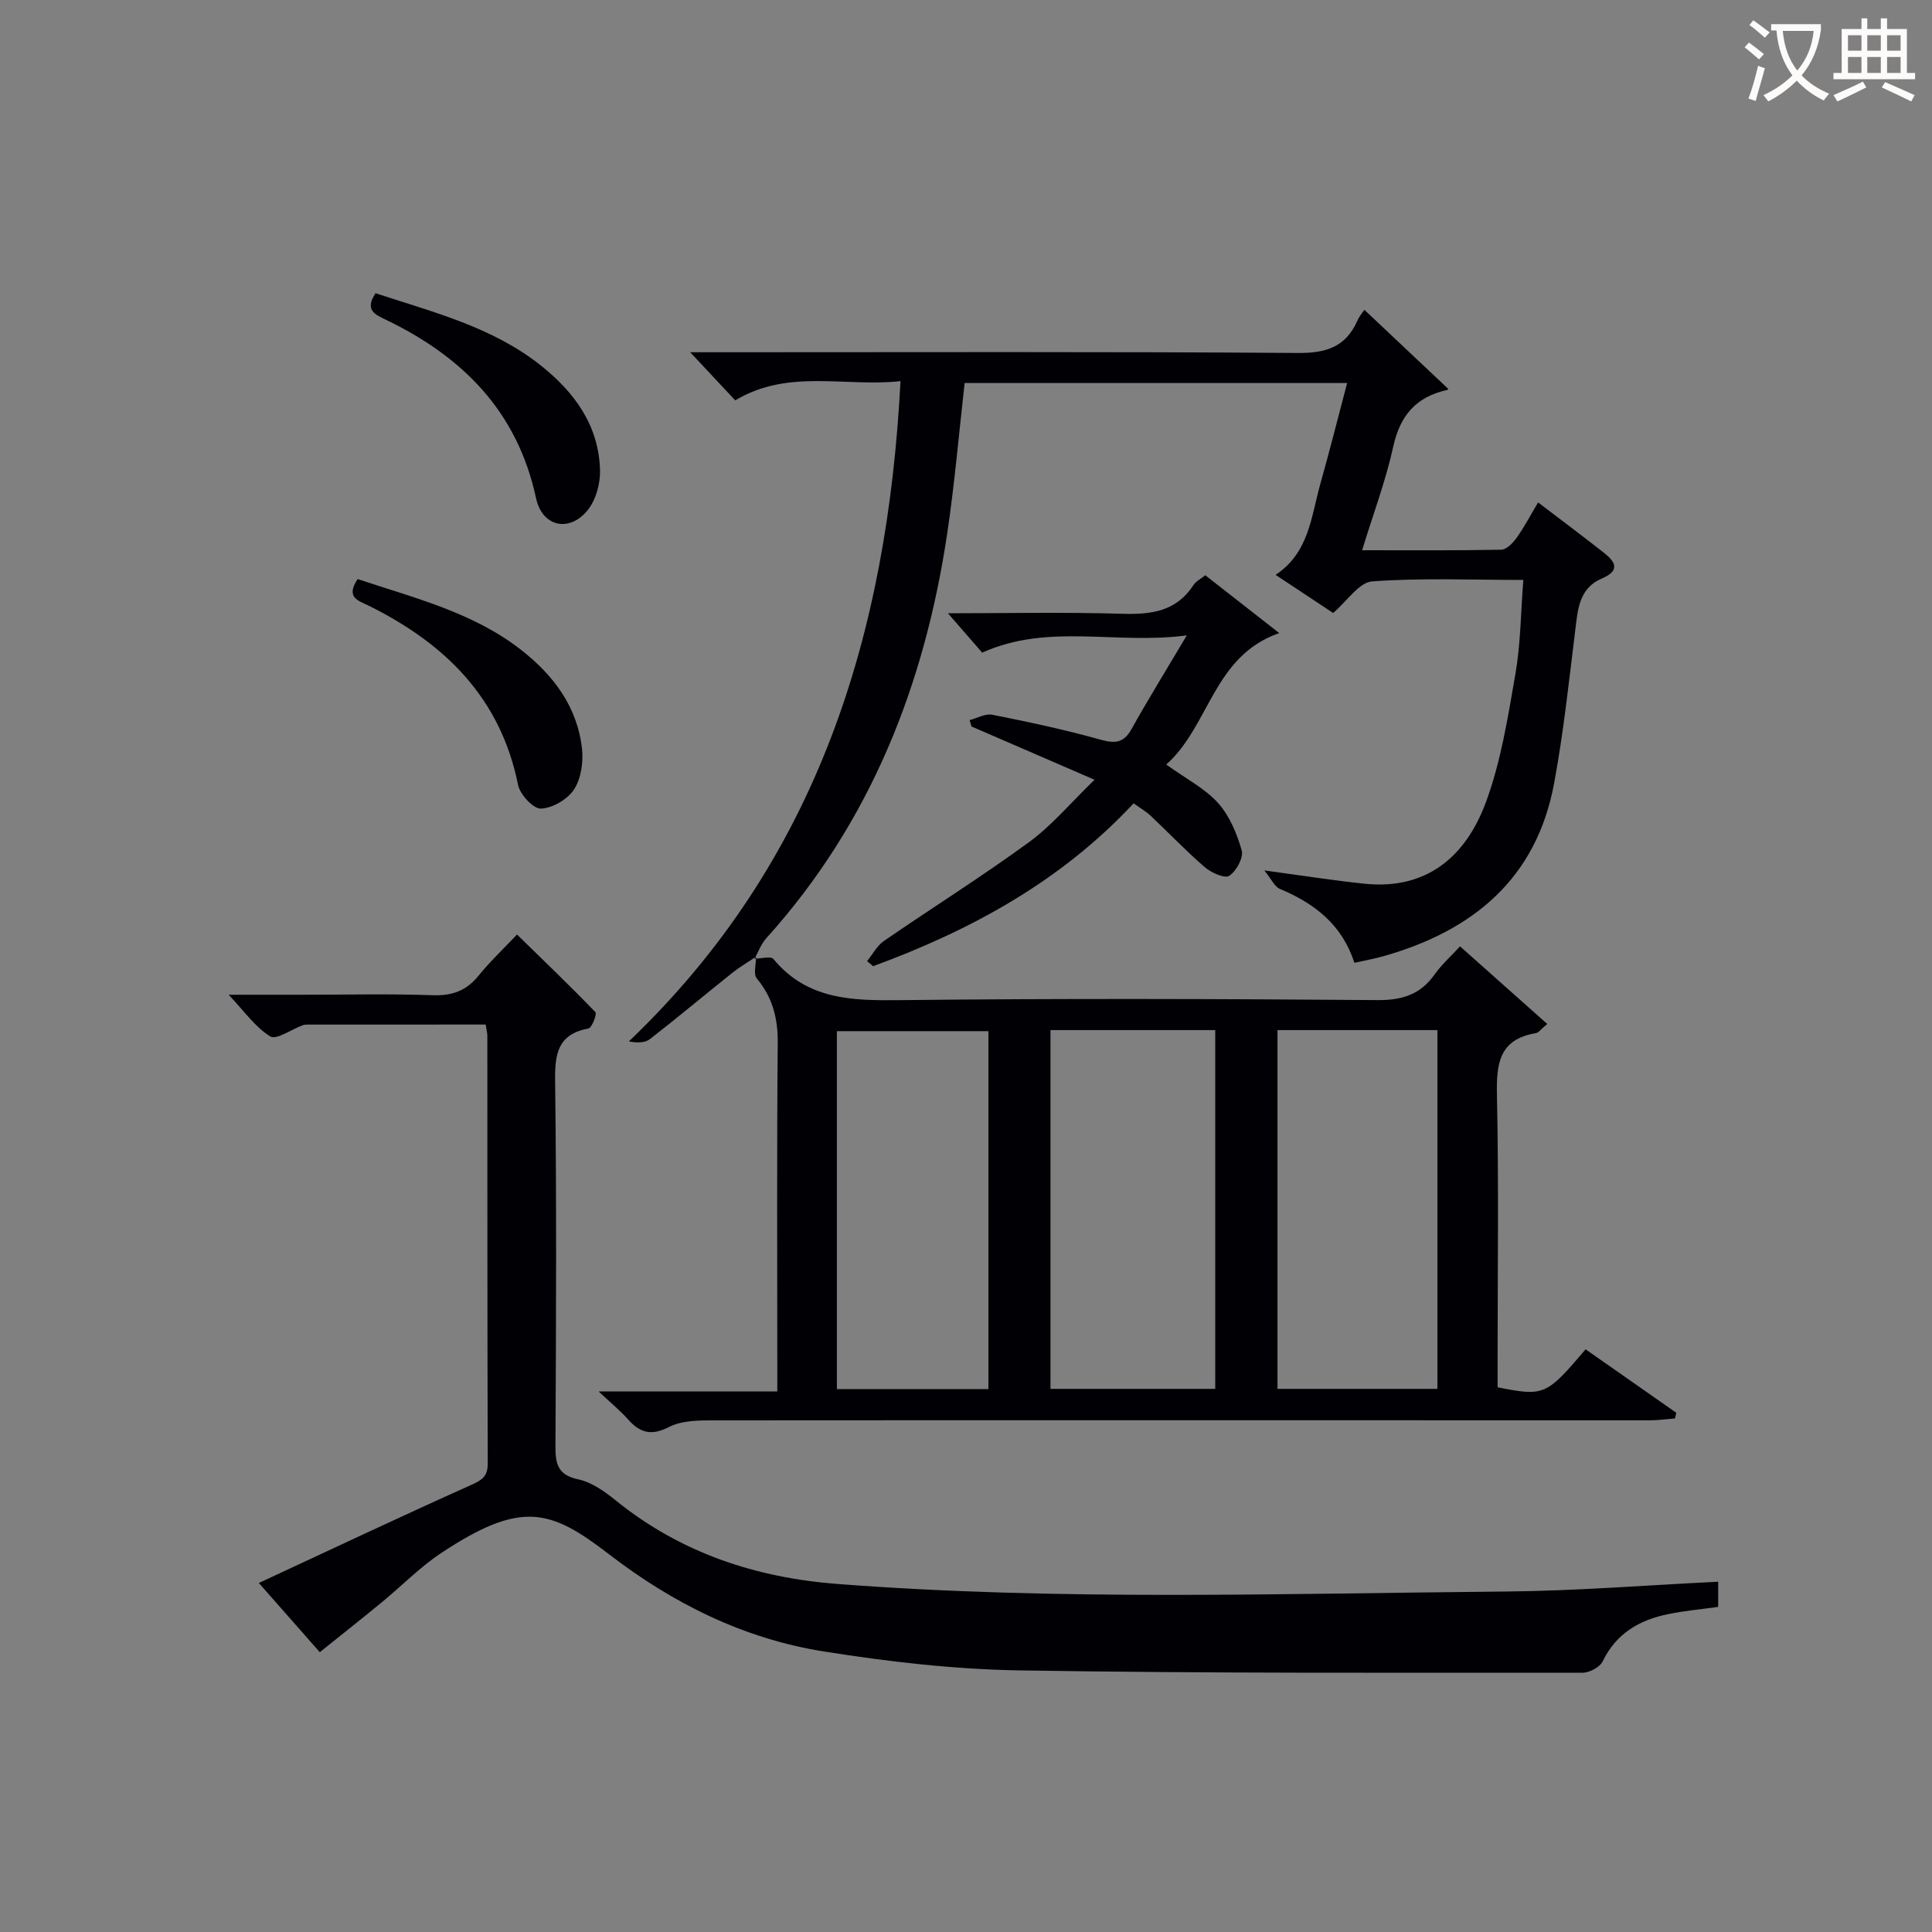
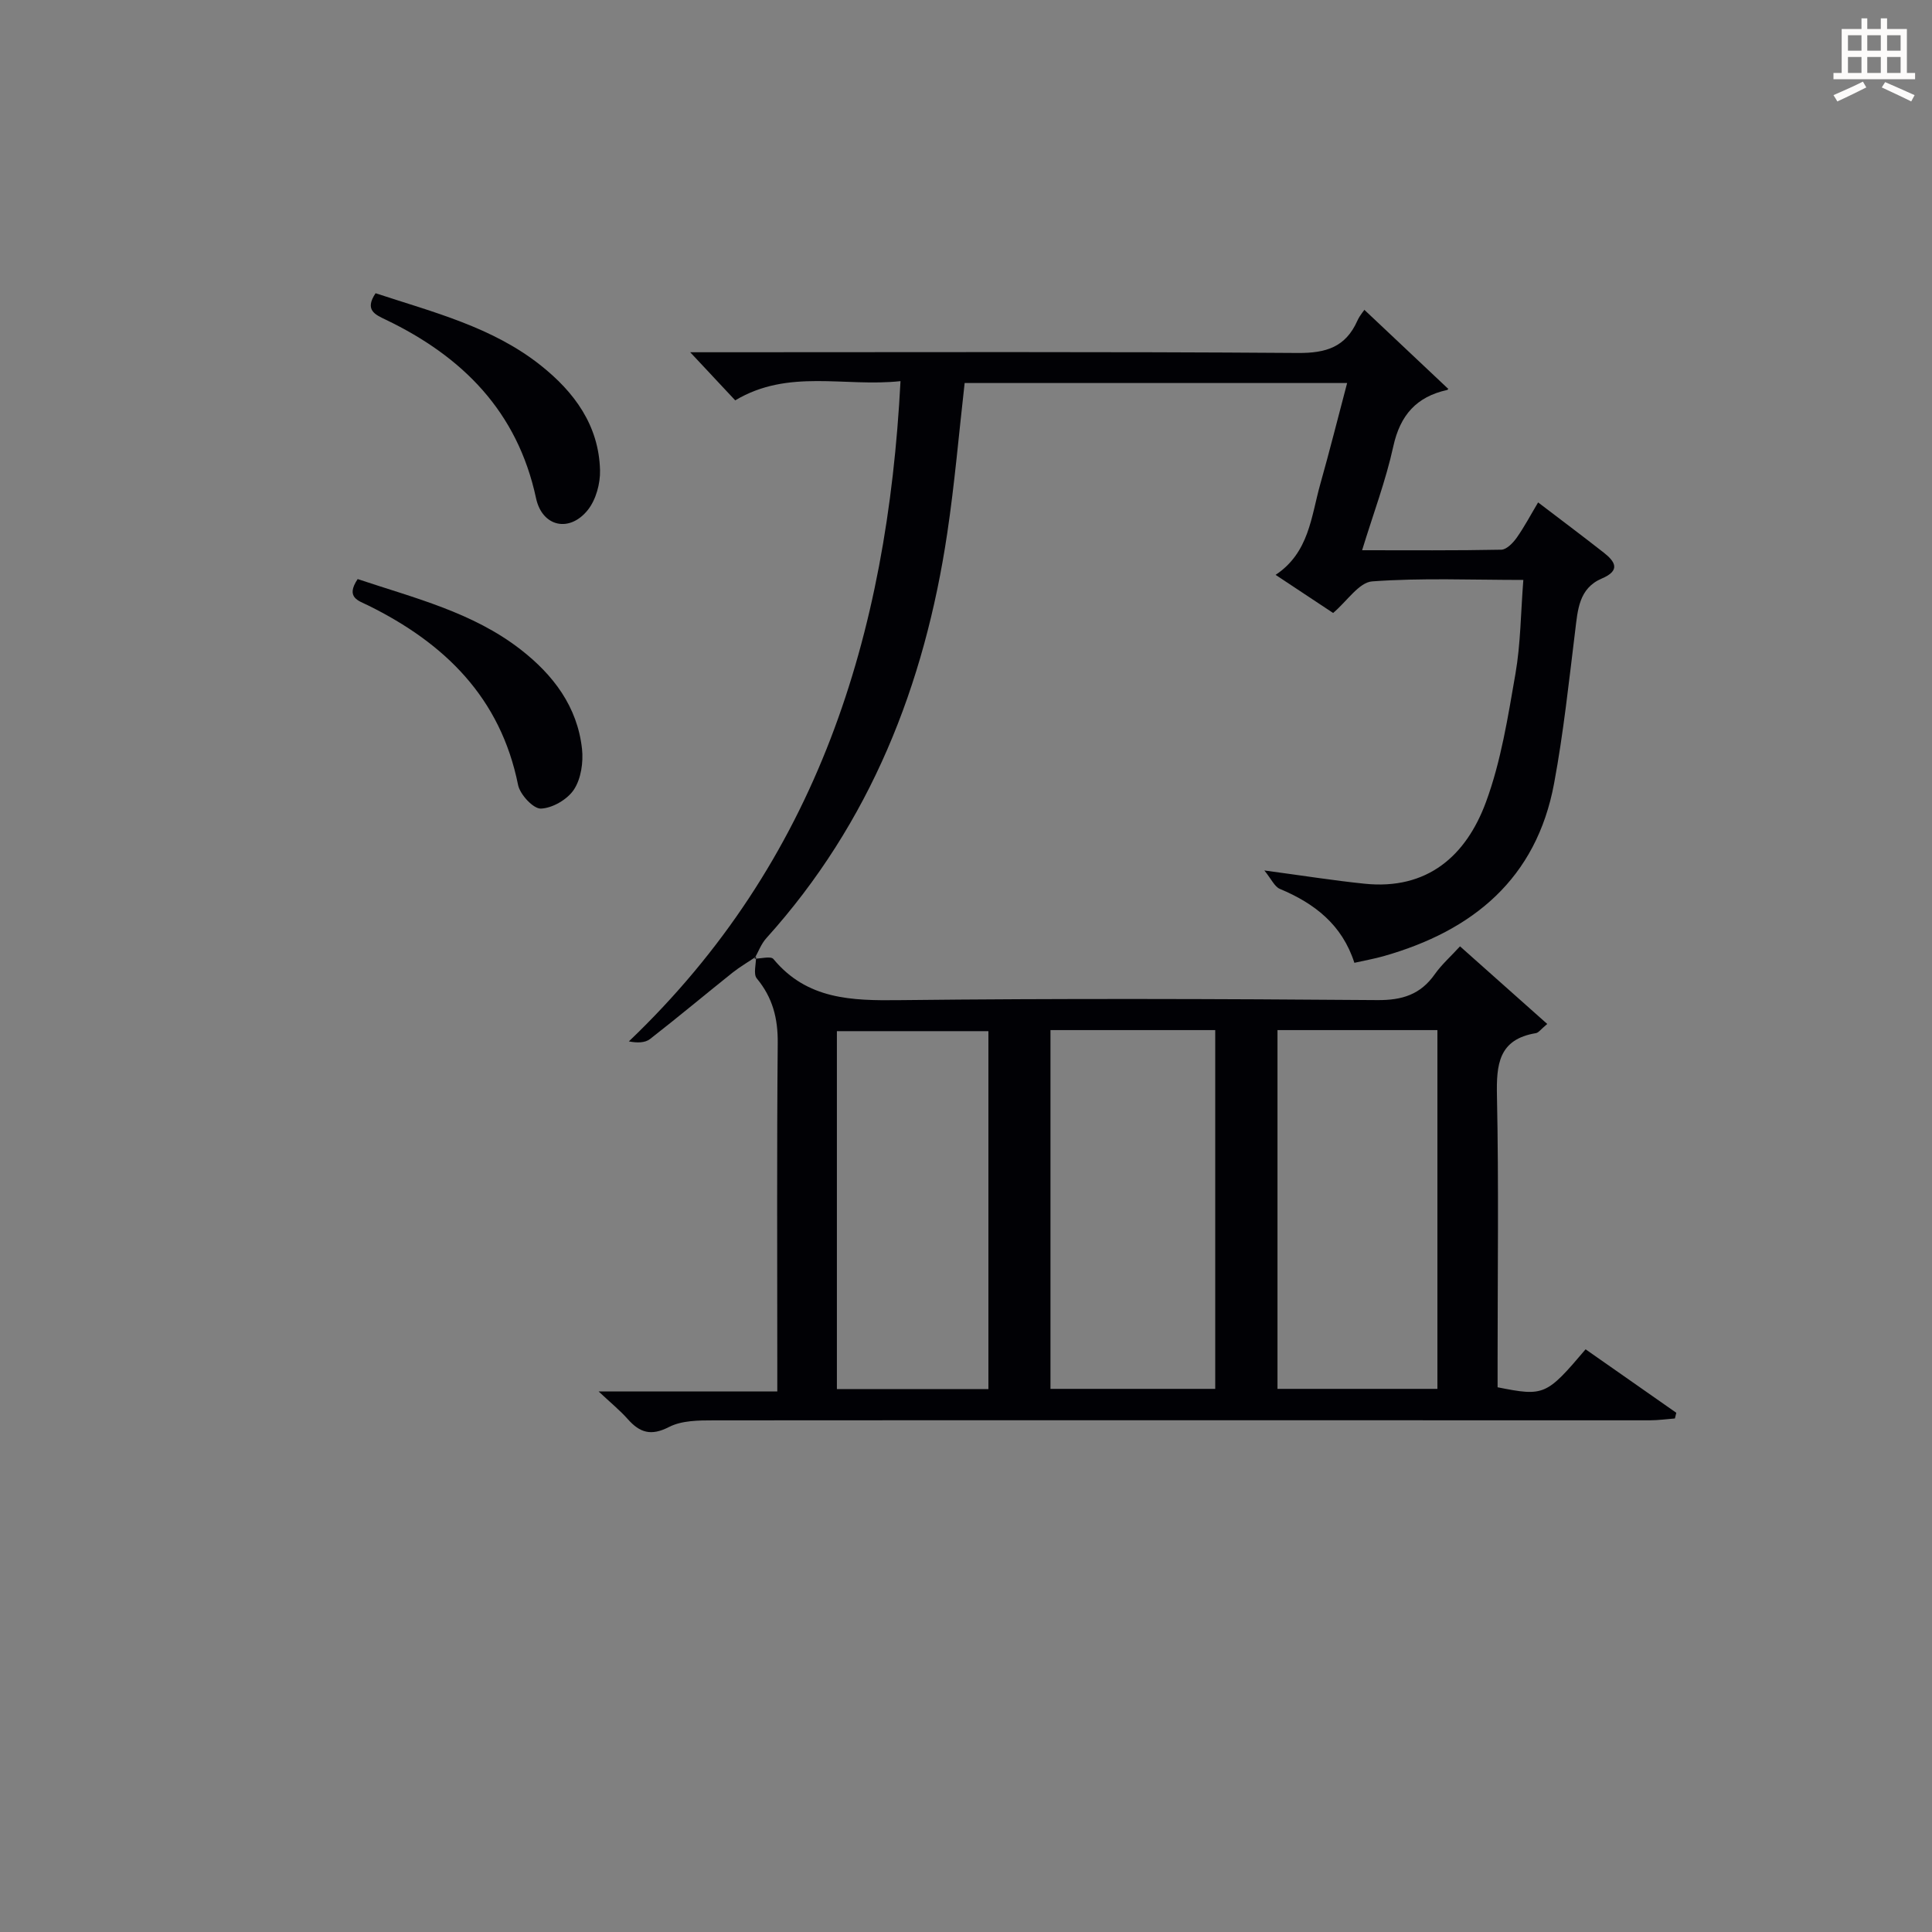
<svg xmlns="http://www.w3.org/2000/svg" enable-background="new 0 0 400 400" viewBox="0 0 400 400">
  <rect x="0" y="0" width="400" height="400" fill="#808080" stroke="none" />
  <g fill="#010105">
    <path d="m156.2 198.49c1.35-.01 3.39-.59 3.93.07 6.97 8.4 16.19 8.63 26.12 8.51 32.97-.37 65.95-.27 98.92-.01 5.16.04 8.93-1.16 11.89-5.36 1.41-2 3.3-3.67 5.22-5.77 6.14 5.46 11.99 10.67 18.06 16.07-1.34 1.11-1.79 1.81-2.34 1.9-7.76 1.28-8.21 6.5-8.07 13.06.38 18.31.13 36.64.13 54.96v5.3c9.62 1.92 10.1 1.71 18.22-7.86 6.23 4.36 12.51 8.75 18.78 13.14-.1.39-.19.78-.29 1.18-1.72.13-3.45.38-5.17.38-64.62 0-129.24-.04-193.85.01-3.11 0-6.6.02-9.23 1.37-3.73 1.92-6.05 1.19-8.55-1.63-1.6-1.8-3.49-3.34-6.03-5.72h36.99c0-2.19 0-3.94 0-5.69 0-22.15-.11-44.3.09-66.45.05-5.11-1.05-9.41-4.33-13.37-.76-.91-.14-2.96-.16-4.49-.15.08-.26.22-.33.4zm61.29 14.78v74.28h34.11c0-24.95 0-49.51 0-74.28-11.45 0-22.57 0-34.11 0zm47 0v74.28h33.11c0-24.95 0-49.52 0-74.28-11.12 0-21.91 0-33.11 0zm-91.22 74.32h31.37c0-24.91 0-49.47 0-74.1-10.65 0-21.01 0-31.37 0z" />
-     <path d="m66.21 342.07c-3.2-3.63-7.56-8.59-12.62-14.33 15.04-6.99 29.44-13.79 43.97-20.3 2.28-1.02 3.43-1.78 3.42-4.46-.09-29.5-.07-58.99-.08-88.49 0-.63-.18-1.26-.35-2.37-12.41 0-24.68 0-36.96.01-.33 0-.68.04-.98.16-2.28.84-5.39 3.07-6.66 2.29-3.11-1.92-5.37-5.21-8.61-8.63h15.27c9 0 18.01-.22 26.99.1 4.04.14 6.97-.94 9.49-4.06 2.29-2.83 4.97-5.36 7.95-8.51 5.48 5.36 10.97 10.61 16.23 16.07.36.38-.72 3.25-1.43 3.38-6.31 1.19-6.98 5.14-6.91 10.8.32 25.16.2 50.33.07 75.49-.02 3.7.34 6.13 4.7 7.06 2.78.59 5.46 2.49 7.75 4.34 13.41 10.86 28.93 16.01 45.9 17.32 46.08 3.54 92.22 1.97 138.34 1.57 14.6-.13 29.18-1.31 44.04-2.03v5.21c-3.42.48-6.88.79-10.27 1.48-5.97 1.2-10.82 3.96-13.64 9.79-.58 1.21-2.73 2.36-4.16 2.36-38.83-.01-77.66.15-116.48-.48-13.58-.22-27.22-1.79-40.65-3.93-16.52-2.62-31.22-9.93-44.51-20.17-12.06-9.29-18.11-11.17-34.65-.22-4.41 2.92-8.17 6.8-12.28 10.18s-8.29 6.69-12.88 10.37z" />
    <path d="m156.2 198.49c.07-.18.18-.32.33-.42-1.62 1.1-3.33 2.09-4.86 3.3-5.71 4.56-11.32 9.26-17.09 13.75-1.02.8-2.64.83-4.38.49 39.04-37.27 53.51-84.1 56.24-136.7-11.57 1.26-23.2-2.62-34.22 3.98-2.75-2.94-5.64-6.03-9.32-9.96h6.37c39.82 0 79.64-.14 119.45.15 5.86.04 9.87-1.23 12.3-6.66.59-1.33 1.69-2.43 1.43-2.3 5.75 5.42 11.5 10.84 17.35 16.35.15-.24.03.22-.19.27-6.34 1.4-9.72 5.2-11.14 11.67-1.55 7.08-4.14 13.93-6.46 21.51 9.95 0 19.38.08 28.81-.11 1.1-.02 2.43-1.4 3.19-2.47 1.61-2.28 2.92-4.78 4.44-7.32 4.64 3.54 9.16 6.92 13.61 10.41 2.38 1.87 3.47 3.69-.41 5.34-4.77 2.03-4.99 6.48-5.53 10.86-1.3 10.54-2.42 21.13-4.36 31.56-3.67 19.75-16.81 30.54-35.36 35.79-1.88.53-3.82.87-5.99 1.36-2.55-7.92-8.27-12.31-15.44-15.31-1.09-.46-1.73-2-3.2-3.81 7.97 1.07 14.32 2.08 20.71 2.74 13.02 1.36 21.07-5.76 25.18-16.92 3.12-8.46 4.54-17.61 6.1-26.56 1.07-6.17 1.09-12.52 1.63-19.41-10.76 0-21.07-.45-31.29.3-2.73.2-5.18 4.07-8.09 6.54-3.51-2.33-7.36-4.88-11.91-7.89 6.95-4.62 7.35-12.05 9.25-18.79 1.93-6.84 3.66-13.74 5.56-20.93-26.64 0-52.88 0-79.19 0-1.19 10.47-2.07 20.86-3.61 31.14-4.68 31.38-15.9 59.9-37.44 83.79-1.09 1.2-1.66 2.83-2.47 4.26z" />
-     <path d="m241.46 158.29c4.16 2.99 8.02 4.95 10.72 7.96 2.38 2.65 3.92 6.33 4.9 9.82.42 1.49-1.11 4.29-2.58 5.26-.92.61-3.72-.63-5.05-1.78-3.9-3.36-7.45-7.1-11.2-10.64-.94-.89-2.11-1.55-3.55-2.59-15.02 16.13-33.66 26.27-53.93 33.72-.42-.35-.83-.7-1.25-1.05 1.15-1.41 2.05-3.18 3.48-4.17 9.98-6.87 20.27-13.32 30.06-20.47 4.75-3.47 8.63-8.15 13.55-12.91-9.12-3.95-17.29-7.49-25.47-11.03-.13-.44-.26-.88-.39-1.32 1.57-.4 3.26-1.4 4.7-1.11 7.48 1.49 14.96 3.08 22.3 5.13 3.06.86 4.88.79 6.53-2.18 3.37-6.05 7.03-11.95 11.43-19.38-14.86 1.96-28.6-2.6-42.36 3.57-1.96-2.25-4.42-5.07-7.09-8.15 12.06 0 24.14-.26 36.21.11 6 .18 11.12-.55 14.64-5.97.51-.78 1.5-1.25 2.43-2.01 5 3.91 9.9 7.74 15.31 11.97-13.69 4.77-14.38 19.19-23.39 27.22z" />
    <path d="m74.05 119.89c11.78 3.94 23.78 6.86 33.72 14.57 6.79 5.27 11.77 11.84 12.73 20.6.3 2.76-.2 6.17-1.67 8.41-1.34 2.04-4.44 3.85-6.84 3.94-1.57.06-4.33-2.91-4.73-4.9-3.64-18.09-15.2-29.35-31.03-37.16-2-.99-4.75-1.62-2.18-5.46z" />
    <path d="m77.76 60.71c12.01 3.95 24.15 6.99 34.14 14.9 7.01 5.55 12.09 12.46 12.33 21.75.07 2.75-.84 6.09-2.51 8.2-3.8 4.78-9.47 3.52-10.74-2.42-3.85-17.94-15.21-29.32-31.13-36.96-2.16-1.04-4.44-1.98-2.09-5.47z" />
  </g>
-   <path d="m362.1 8.8c1.1.8 2.1 1.6 3.1 2.4l-1 1.1c-1.3-1.1-2.3-2-3-2.5zm1.9 4.8c.5.2.9.4 1.4.5-.6 2.3-1.3 4.5-1.9 6.8l-1.5-.5c.8-2.1 1.4-4.3 2-6.8zm-1-9.4c1.3.9 2.4 1.8 3.4 2.5l-1 1.1c-1.4-1.2-2.4-2.1-3.2-2.6zm3.7 2.2v-1.4h10.3v1.2c-.5 3.6-1.8 6.8-4 9.4 1.5 1.6 3.4 2.8 5.7 3.8-.3.4-.7.8-1.1 1.4-2.3-1.1-4.1-2.5-5.6-4.1-1.6 1.6-3.6 3.1-5.9 4.3-.3-.5-.7-.9-1-1.3 2.4-1.1 4.4-2.5 6-4.1-1.9-2.5-3-5.6-3.3-9.3h-1.1zm8.8 0h-6.4c.3 3.3 1.3 6 3 8.2 2-2.3 3.1-5.1 3.4-8.2z" fill="#fcfbfa" />
  <path d="m385.3 3.8h1.3v2.2h2.8v-2.2h1.3v2.2h4.1v9.1h1.7v1.3h-16.9v-1.3h1.7v-9.1h4.1v-2.2zm.4 13.1.7 1.2c-1.8.9-3.8 1.9-6 2.9-.2-.4-.5-.8-.8-1.3 2.3-1 4.3-1.9 6.1-2.8zm-3.1-6.4h2.8v-3.2h-2.8zm0 4.6h2.8v-3.3h-2.8zm4-4.6h2.8v-3.2h-2.8zm0 4.6h2.8v-3.3h-2.8zm3.7 1.9c2.1.9 4.1 1.8 6.1 2.7l-.7 1.3c-2.2-1.1-4.2-2-6.1-2.9zm3.2-9.7h-2.8v3.2h2.8zm-2.8 7.8h2.8v-3.3h-2.8z" fill="#fcfbfa" />
</svg>